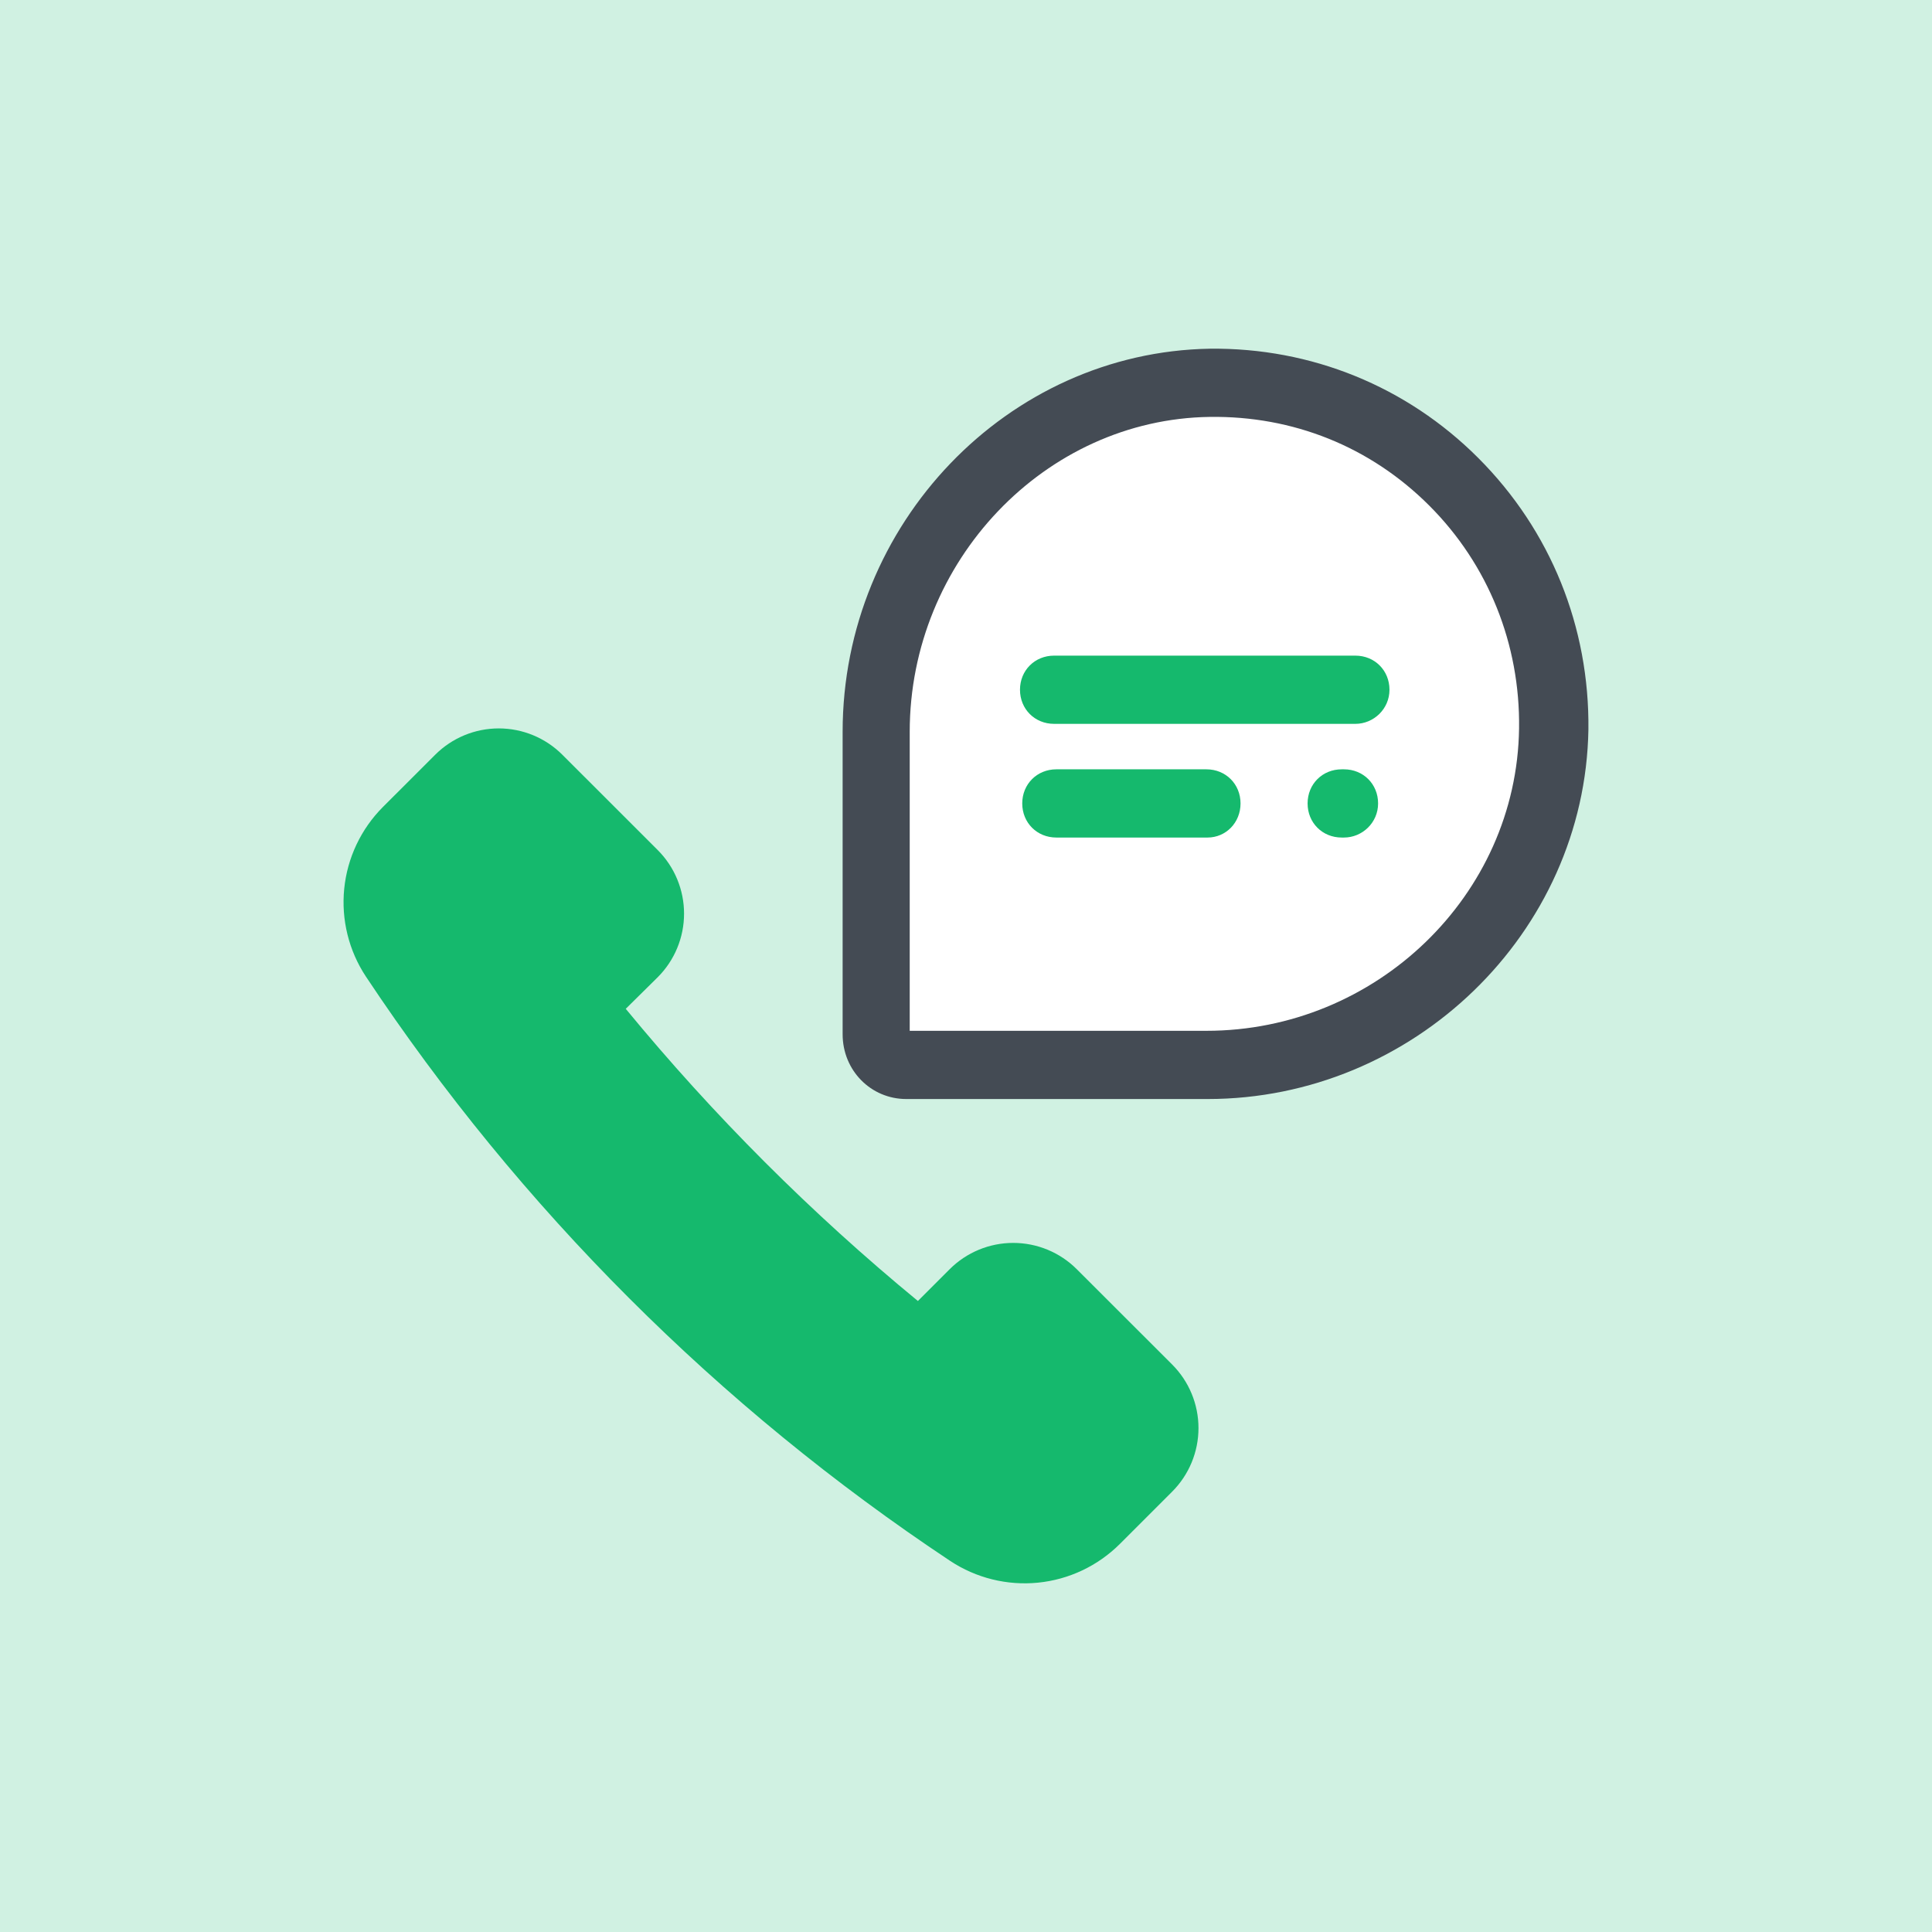
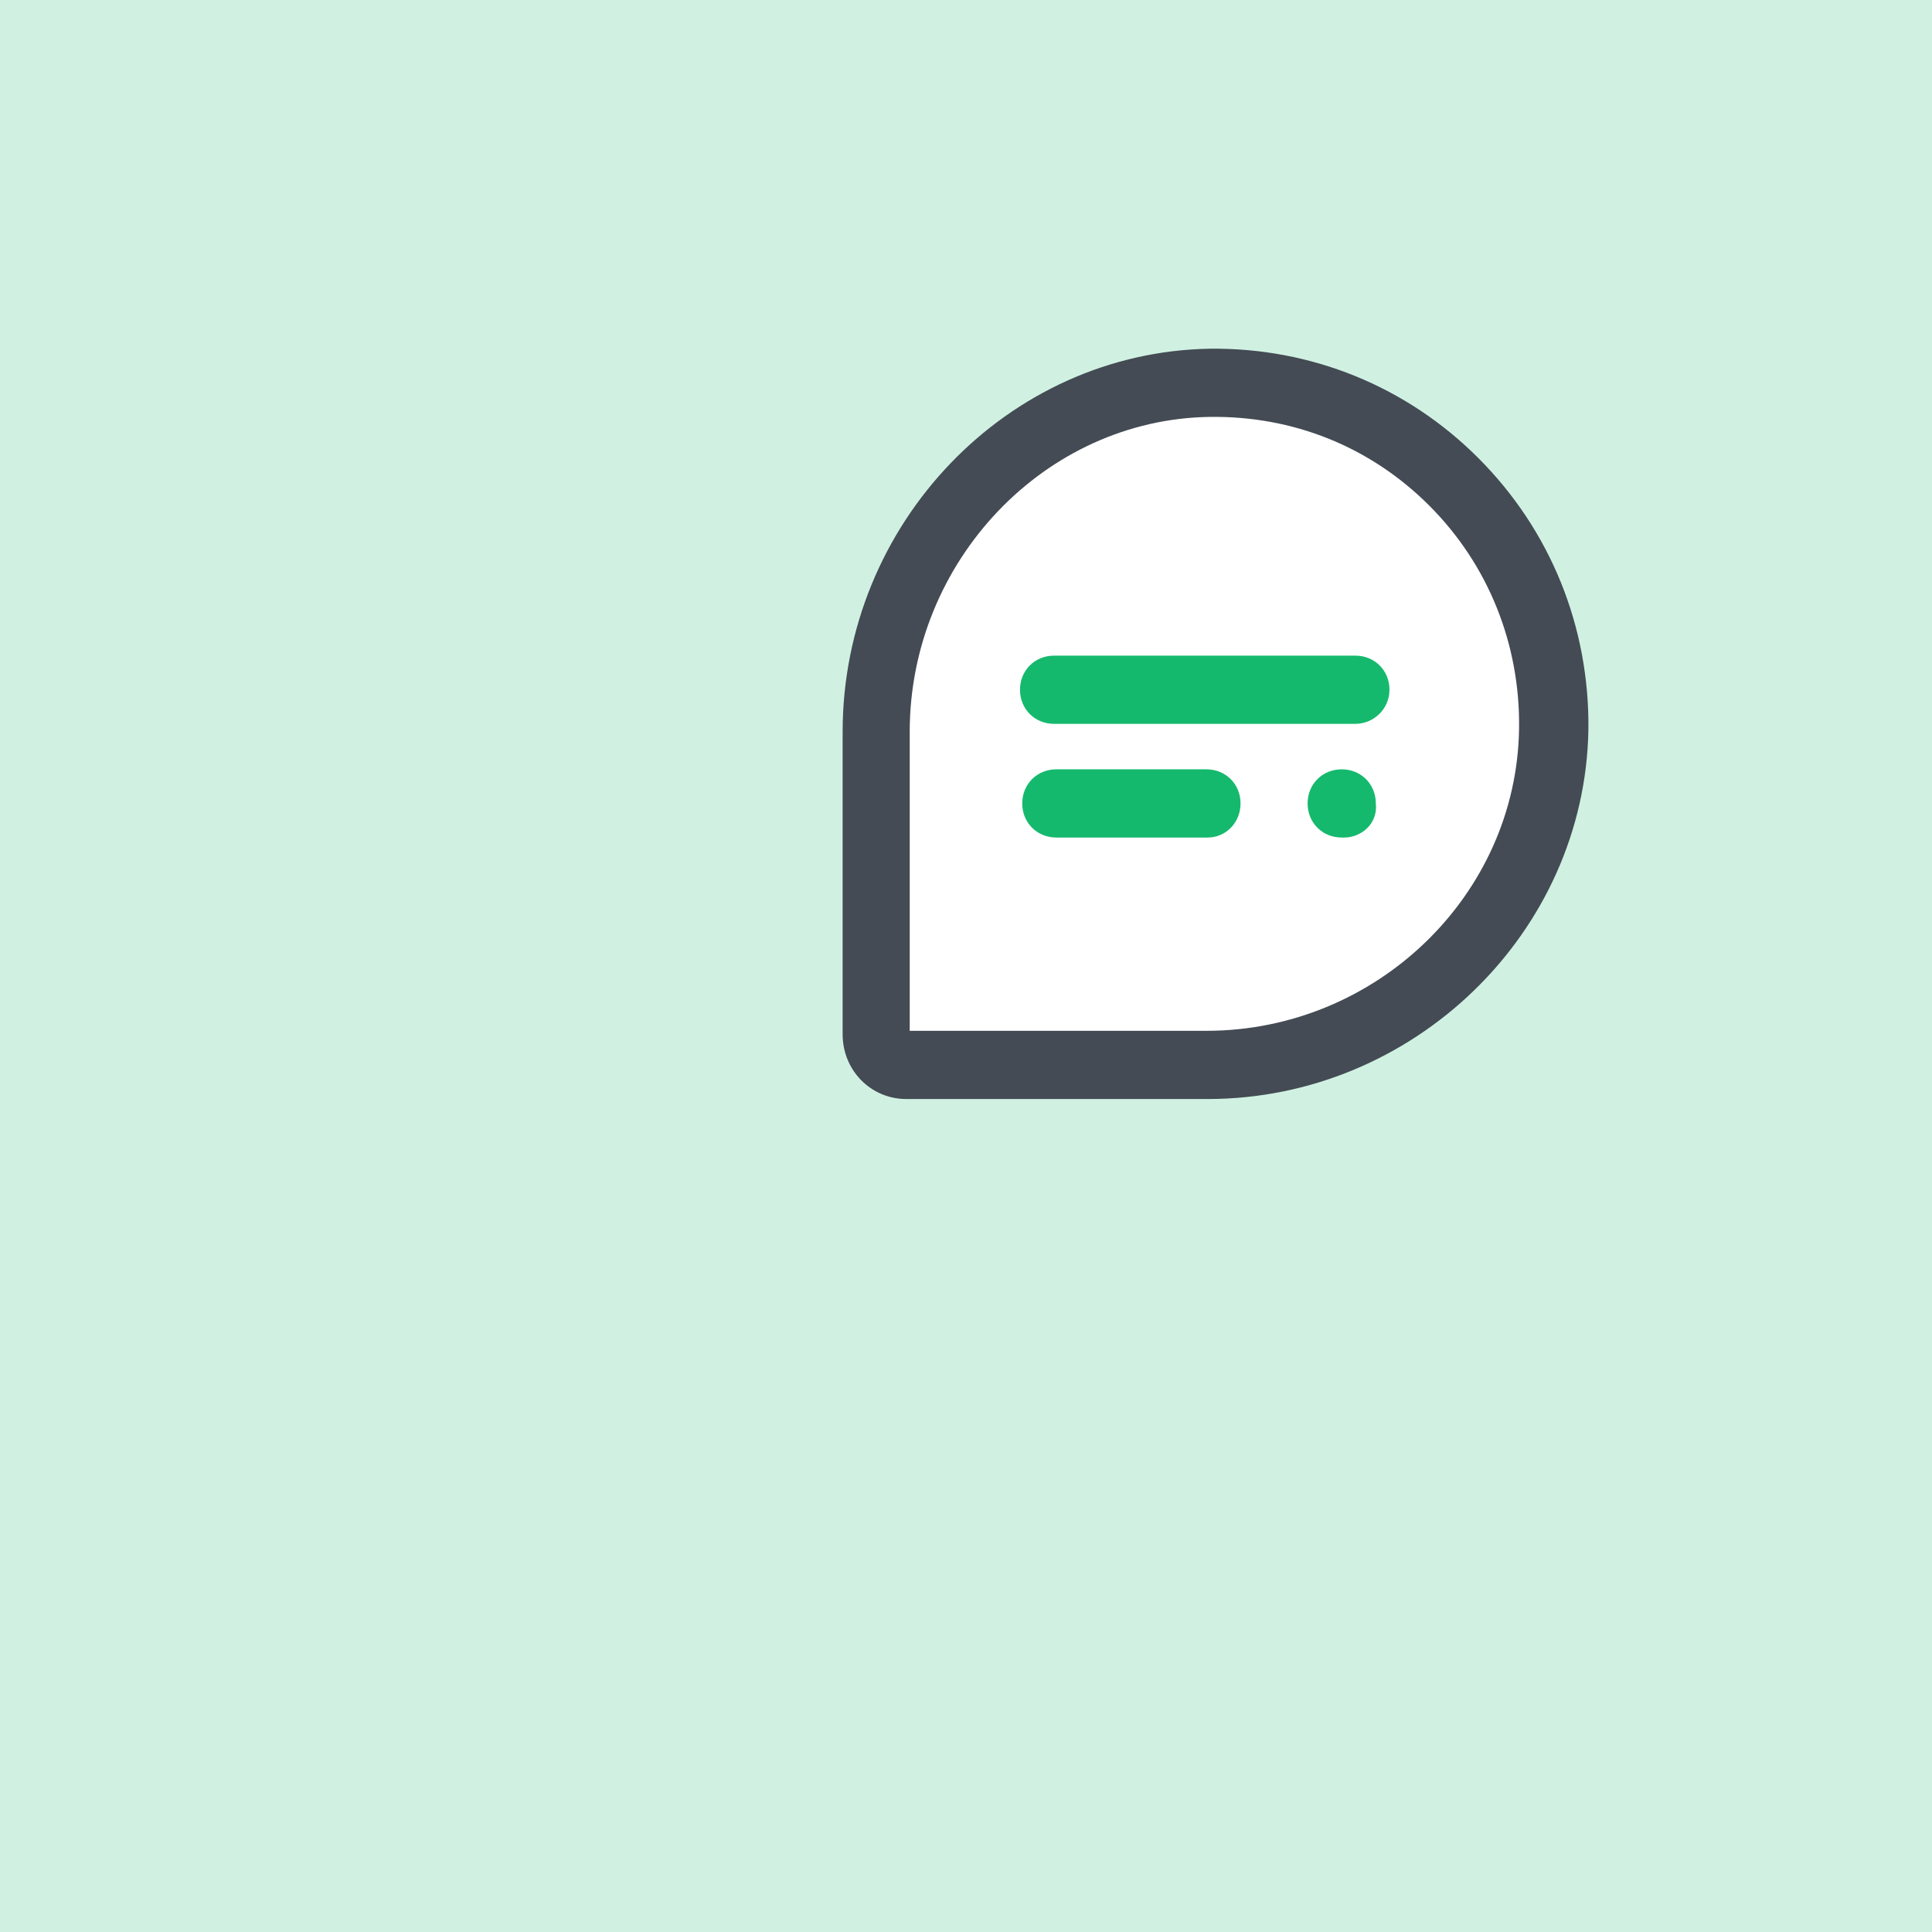
<svg xmlns="http://www.w3.org/2000/svg" version="1.1" id="Livello_1" x="0px" y="0px" viewBox="0 0 90 90" enable-background="new 0 0 90 90" xml:space="preserve">
  <rect fill="#D0F1E2" width="90" height="90" />
  <path fill="#FFFFFF" d="M73.259,34.816c-0.106,8.738-7.467,15.623-16.153,15.623H43.126c-0.794,0-1.377-0.635-1.377-1.43  V34.869c0-8.738,6.885-16.1,15.517-16.259C66.163,18.558,73.418,25.813,73.259,34.816z" />
  <path fill="#444B54" d="M56.253,51.197H42.219c-1.642,0-2.966-1.324-2.966-3.019V34.091  c0-9.692,7.679-17.689,17.106-17.847c4.713-0.053,9.162,1.748,12.498,5.084c3.389,3.389,5.19,7.891,5.137,12.657  C73.836,43.465,65.839,51.197,56.253,51.197z M42.378,48.019h13.822c7.891,0,14.458-6.302,14.564-14.087  c0.053-3.919-1.43-7.626-4.184-10.38s-6.355-4.184-10.221-4.131c-7.679,0.106-13.981,6.726-13.981,14.67V48.019z" />
-   <path fill="#15B96D" d="M56.253,39.016h-7.044c-0.9,0-1.589-0.688-1.589-1.589c0-0.9,0.689-1.589,1.589-1.589  h6.991c0.9,0,1.589,0.688,1.589,1.589C57.789,38.328,57.101,39.016,56.253,39.016z M62.608,39.016h-0.106  c-0.9,0-1.589-0.688-1.589-1.589c0-0.9,0.688-1.589,1.589-1.589h0.106c0.9,0,1.589,0.688,1.589,1.589  C64.197,38.328,63.456,39.016,62.608,39.016z M63.138,33.72H49.104c-0.9,0-1.589-0.689-1.589-1.589  c0-0.9,0.689-1.589,1.589-1.589h14.034c0.9,0,1.589,0.689,1.589,1.589  C64.727,33.032,63.985,33.72,63.138,33.72z" />
-   <path fill="#15B96D" d="M30.639,45.523c0.389-0.389,0.698-0.851,0.908-1.359c0.211-0.508,0.319-1.053,0.319-1.603  c0-0.55-0.108-1.095-0.319-1.603c-0.21-0.508-0.519-0.97-0.908-1.359l-4.443-4.441  c-0.785-0.785-1.85-1.226-2.961-1.226c-1.11,0-2.175,0.441-2.961,1.226l-2.437,2.435  c-1.021,1.024-1.658,2.37-1.802,3.809c-0.144,1.439,0.213,2.884,1.011,4.091  c7.17,10.795,16.424,20.05,27.219,27.221c1.207,0.798,2.652,1.156,4.092,1.012  c1.44-0.144,2.785-0.781,3.81-1.803l2.437-2.437c0.785-0.785,1.226-1.85,1.226-2.961  c0-1.111-0.441-2.175-1.226-2.961l-4.443-4.439c-0.785-0.785-1.85-1.226-2.961-1.226  c-1.11,0-2.175,0.441-2.961,1.226l-1.48,1.48c-4.966-4.086-9.524-8.644-13.609-13.611L30.639,45.523z" />
+   <path fill="#15B96D" d="M56.253,39.016h-7.044c-0.9,0-1.589-0.688-1.589-1.589c0-0.9,0.689-1.589,1.589-1.589  h6.991c0.9,0,1.589,0.688,1.589,1.589C57.789,38.328,57.101,39.016,56.253,39.016z M62.608,39.016h-0.106  c-0.9,0-1.589-0.688-1.589-1.589c0-0.9,0.688-1.589,1.589-1.589c0.9,0,1.589,0.688,1.589,1.589  C64.197,38.328,63.456,39.016,62.608,39.016z M63.138,33.72H49.104c-0.9,0-1.589-0.689-1.589-1.589  c0-0.9,0.689-1.589,1.589-1.589h14.034c0.9,0,1.589,0.689,1.589,1.589  C64.727,33.032,63.985,33.72,63.138,33.72z" />
</svg>